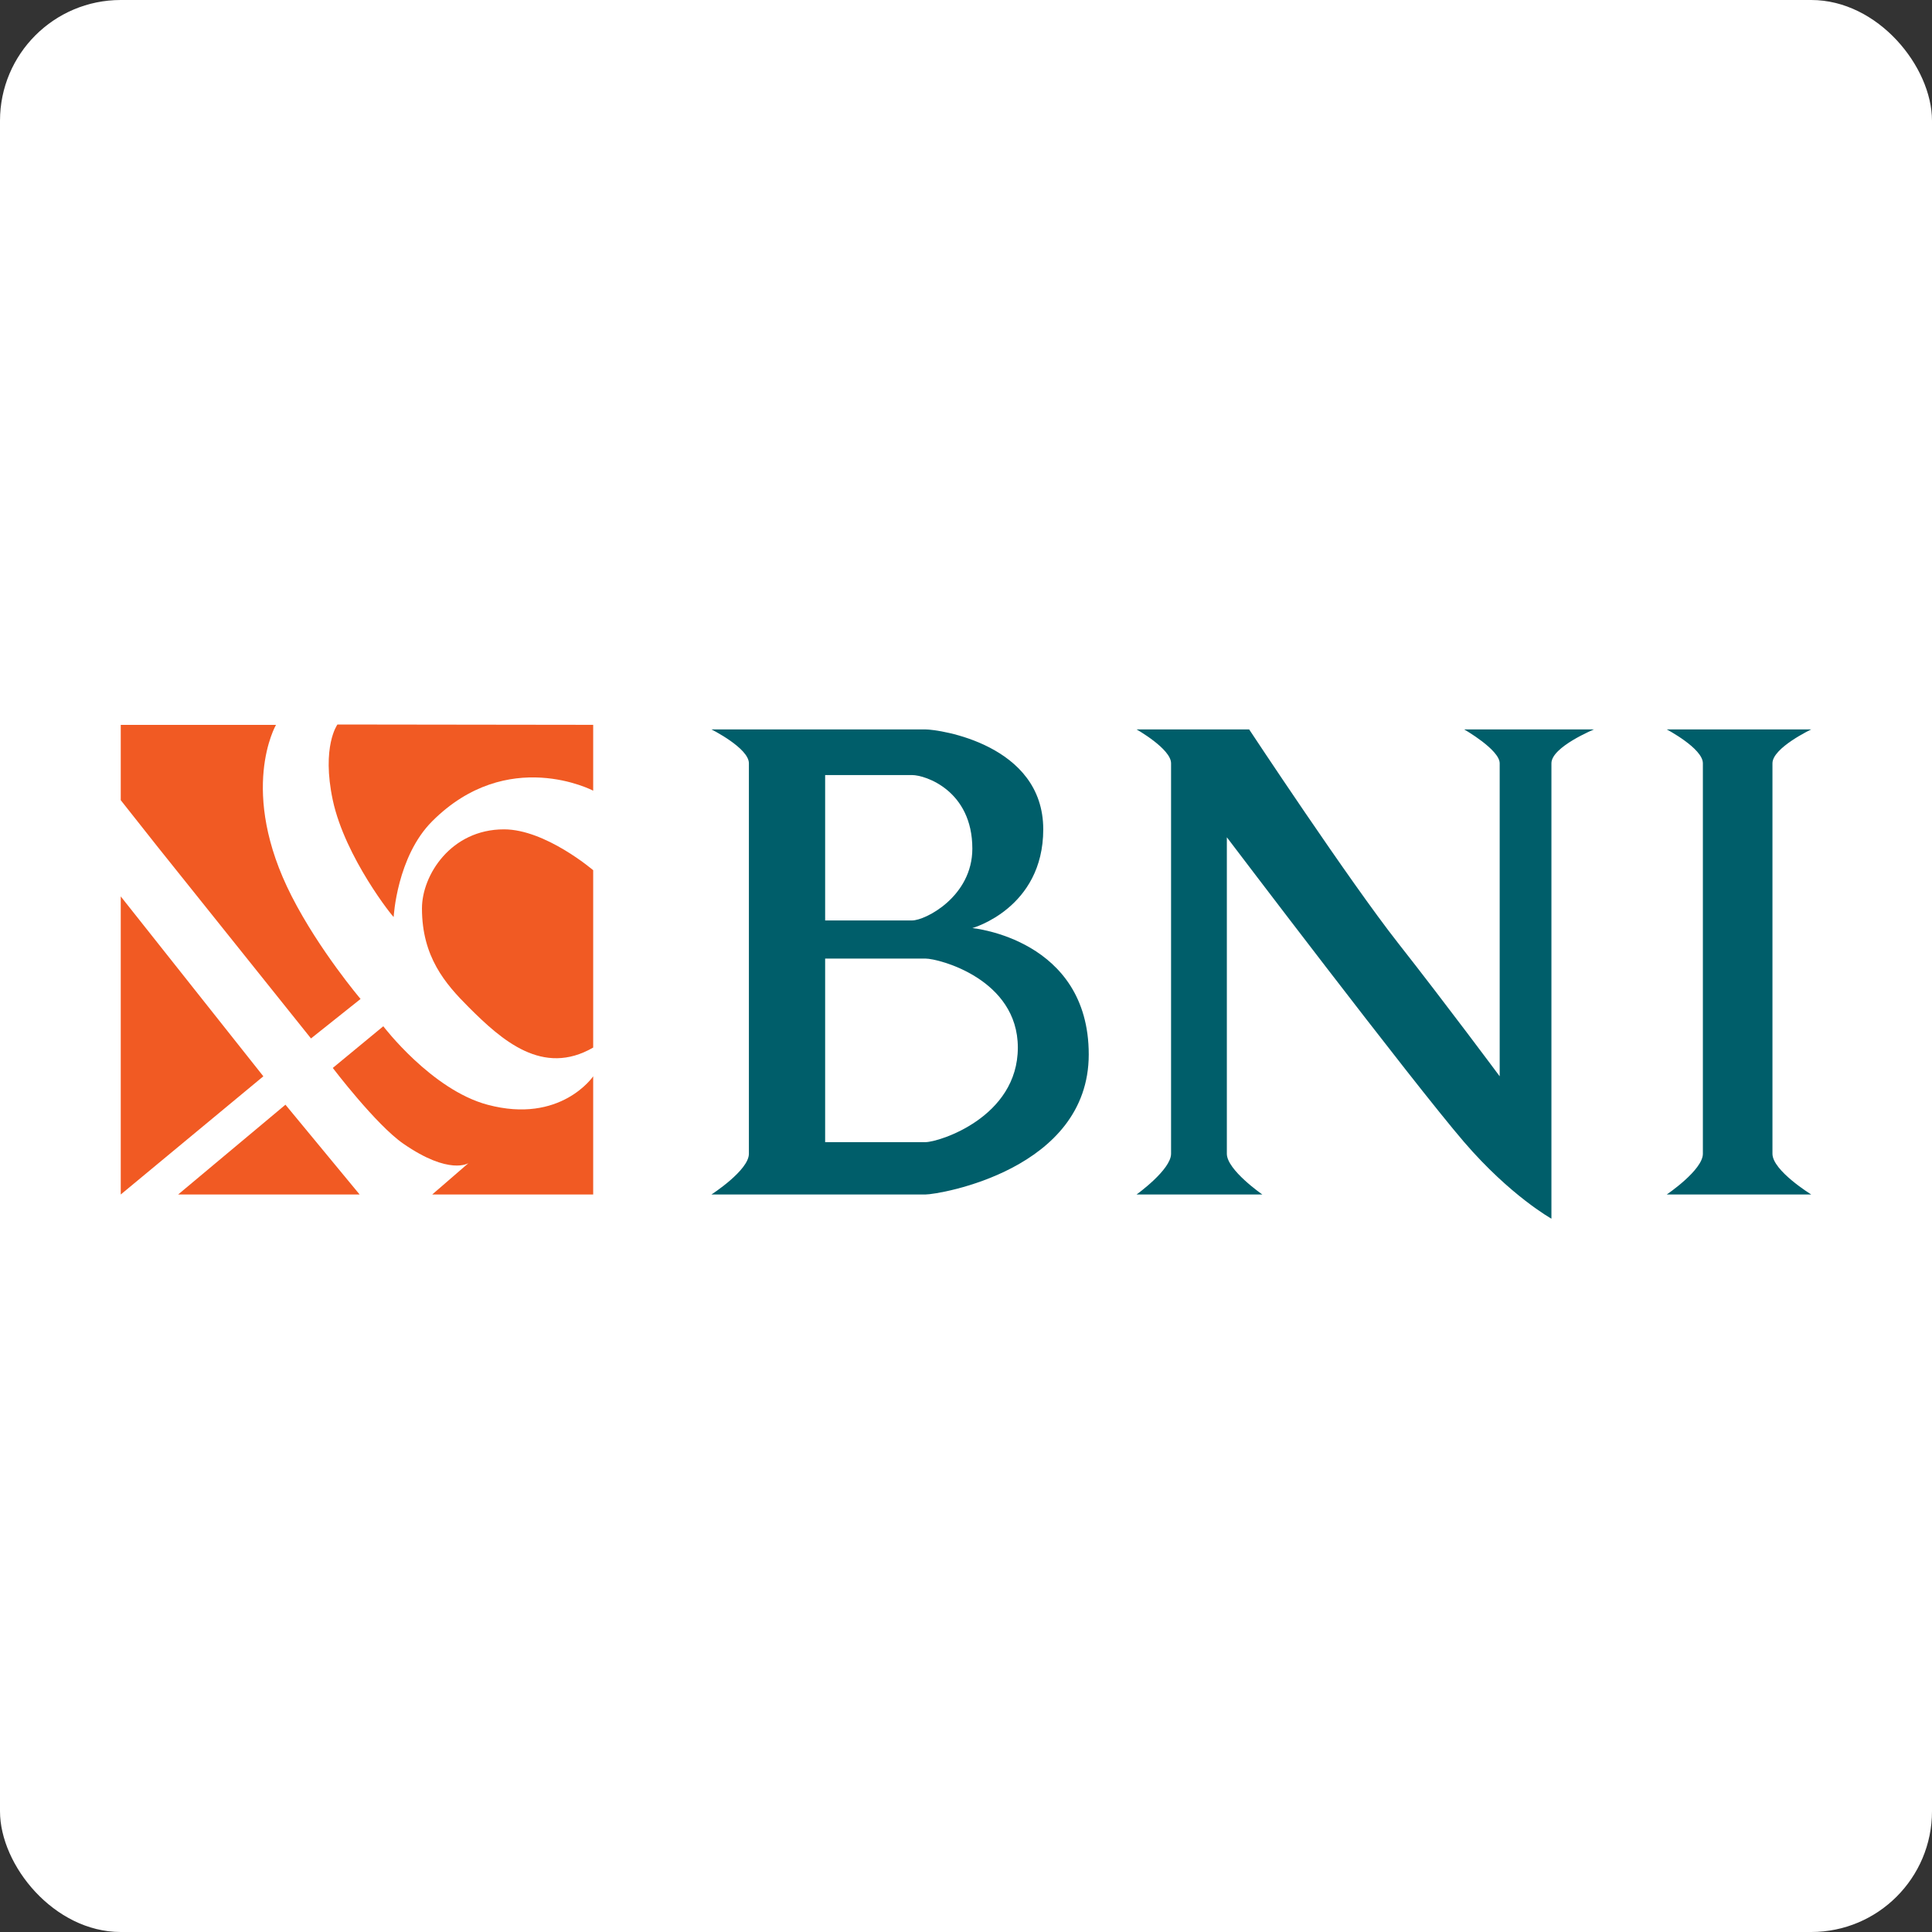
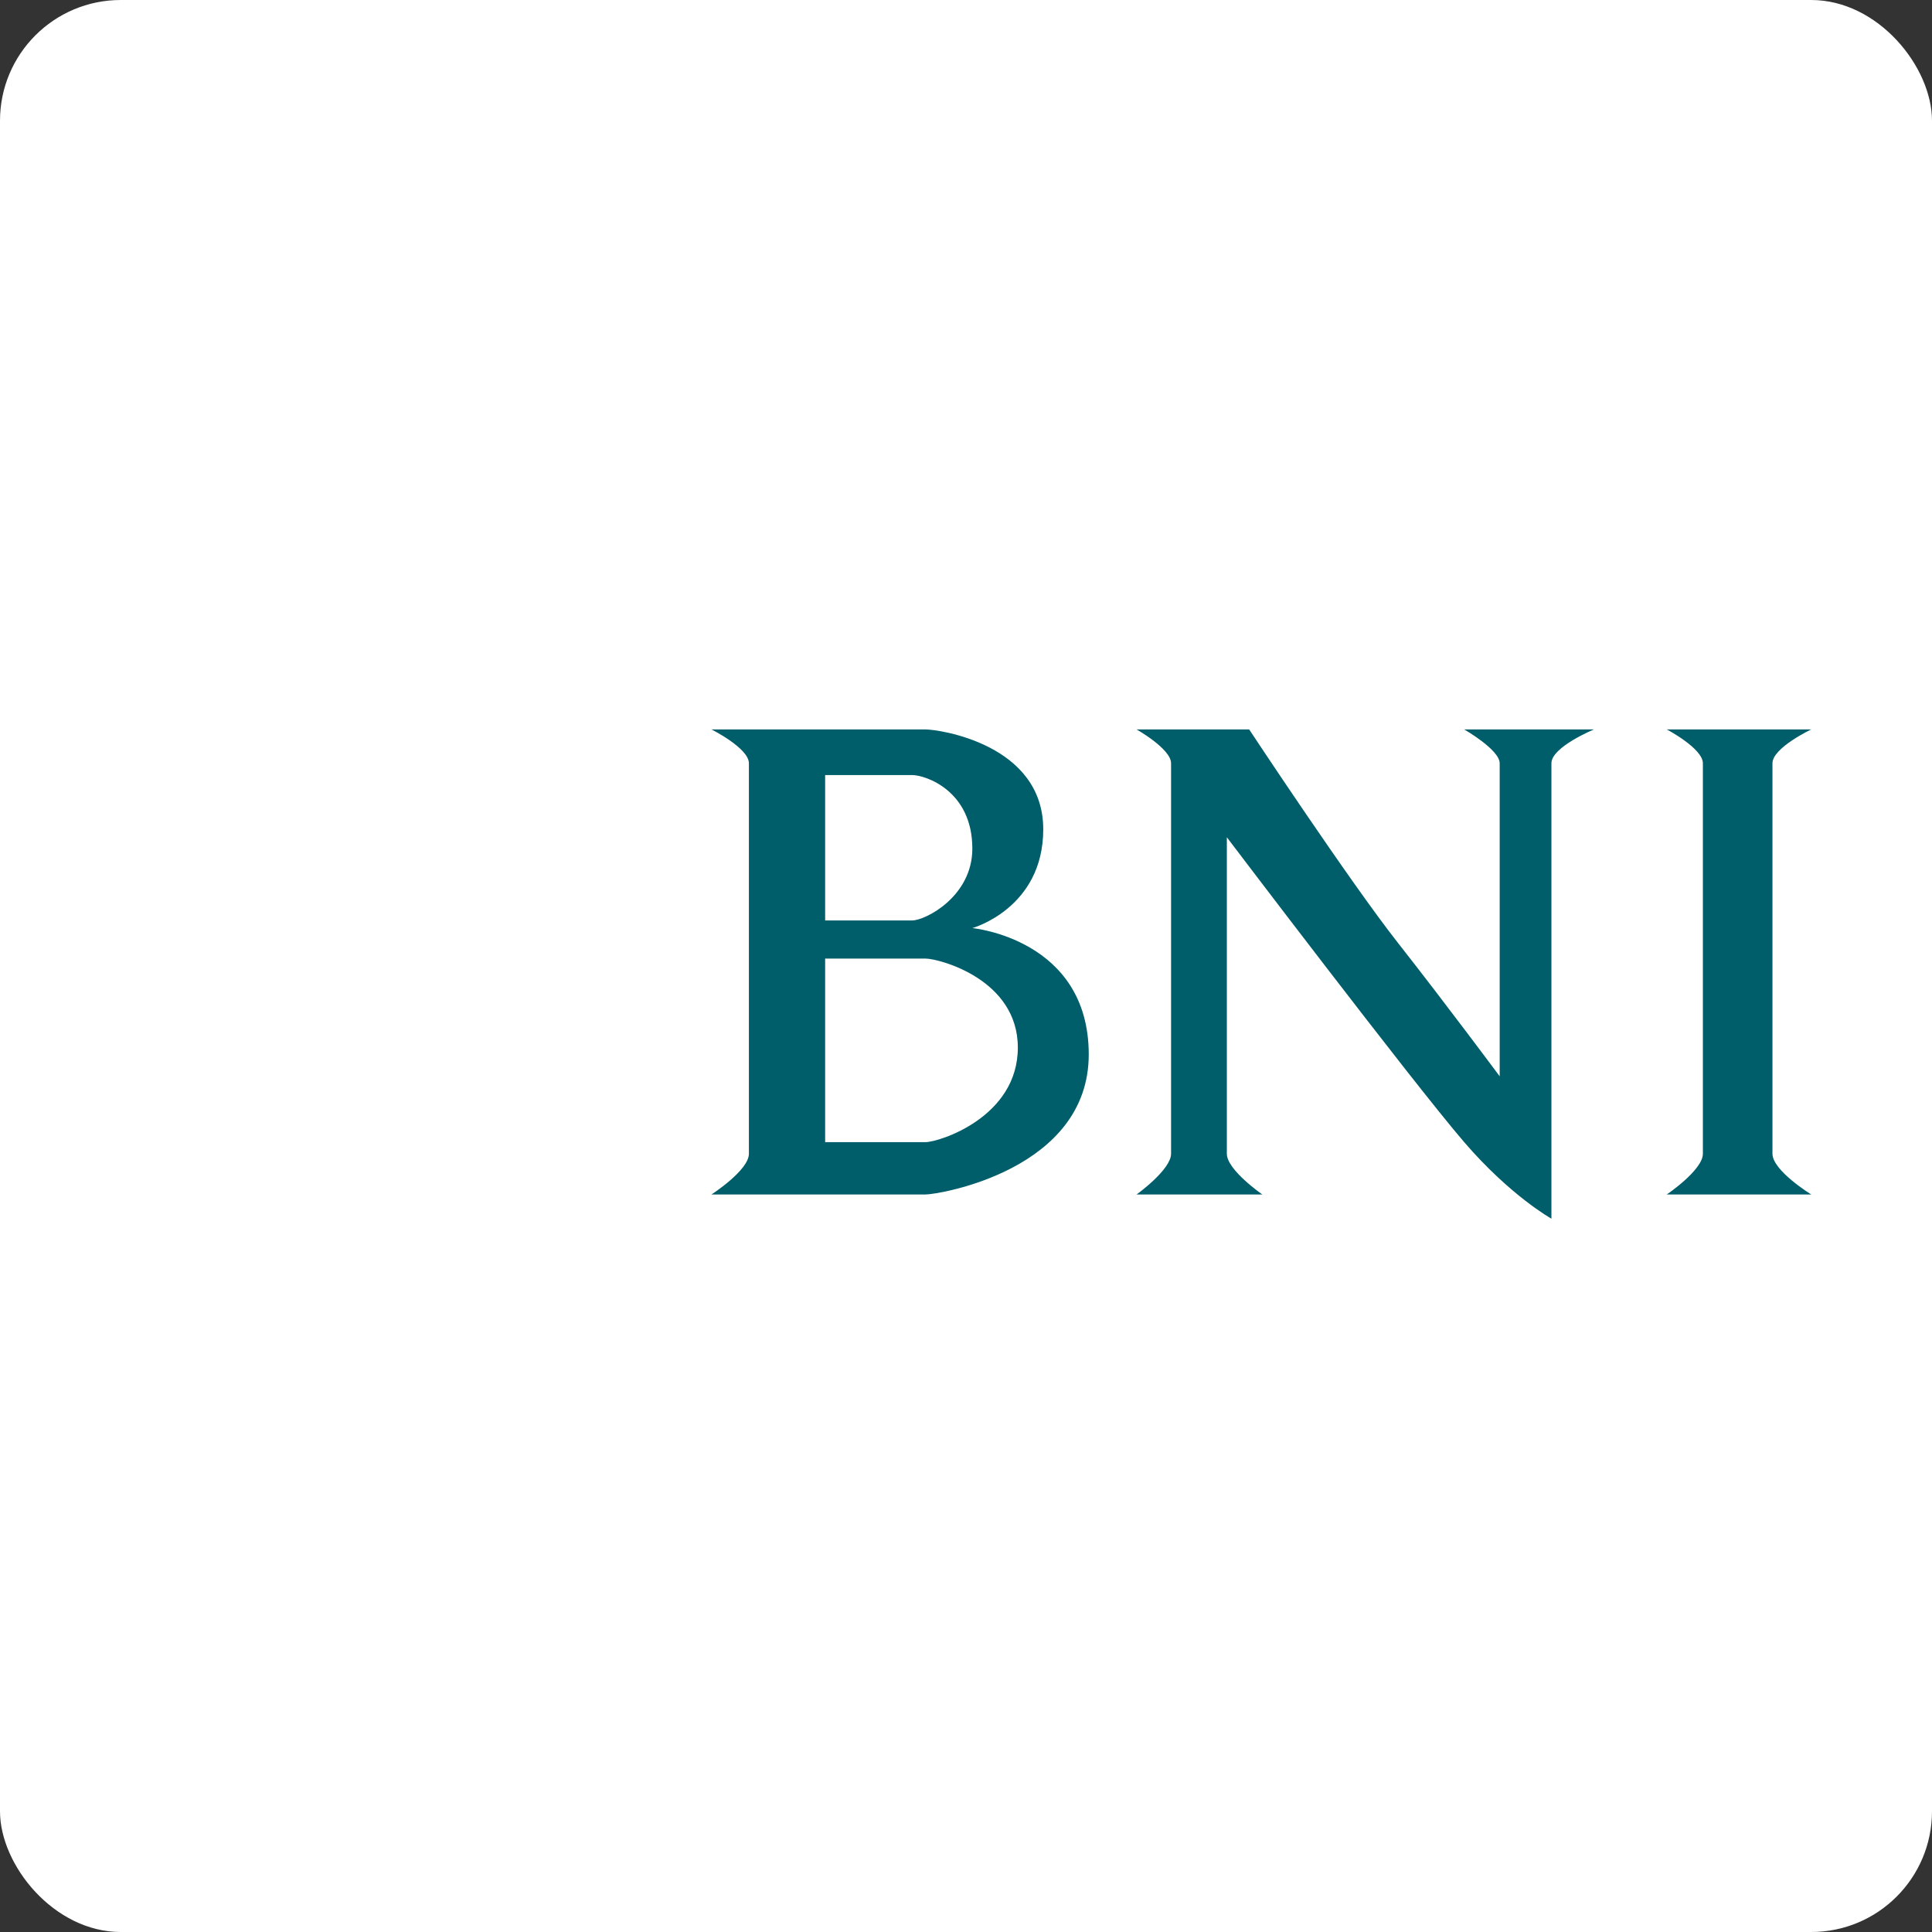
<svg xmlns="http://www.w3.org/2000/svg" width="64" height="64" viewBox="0 0 64 64" fill="none">
  <rect x="0" y="0" width="64" height="64" fill="#333333" stroke="none" />
  <rect width="64" height="64" rx="4" fill="white" />
-   <path fill-rule="evenodd" clip-rule="evenodd" d="M11.178 24C11.178 24 10.645 24.727 11.024 26.506C11.431 28.407 13.045 30.419 13.041 30.374C13.041 30.374 13.145 28.376 14.318 27.204C16.817 24.704 19.65 26.192 19.65 26.192V24.011L11.178 24ZM4 26.507L5.233 28.066L10.302 34.4L11.944 33.092C11.944 33.092 10.581 31.487 9.665 29.695C7.875 26.193 9.143 24.012 9.143 24.012H4V26.507ZM8.724 35.654L4 29.695V39.569L8.724 35.654ZM9.456 36.595L5.901 39.569H11.913L9.456 36.595ZM12.697 33.996L11.024 35.377C11.024 35.377 12.453 37.258 13.359 37.885C14.893 38.948 15.52 38.529 15.52 38.529L14.318 39.569H19.65V35.654C19.65 35.654 18.575 37.246 16.148 36.595C14.295 36.099 12.697 33.996 12.697 33.996ZM16.695 27.473C18.07 27.473 19.65 28.827 19.65 28.827V34.702C17.981 35.666 16.63 34.469 15.52 33.358C14.748 32.586 13.978 31.695 13.978 30.091C13.978 28.991 14.938 27.473 16.695 27.473Z" fill="#F15A23" />
  <path fill-rule="evenodd" clip-rule="evenodd" d="M24.808 25.284C24.808 24.782 23.567 24.163 23.567 24.163H30.658C31.102 24.163 34.559 24.651 34.559 27.473C34.559 30.091 32.21 30.744 32.21 30.744C32.21 30.744 36.066 31.103 36.066 34.93C36.066 38.757 31.102 39.569 30.658 39.569H23.567C23.567 39.569 24.808 38.77 24.808 38.22V25.284ZM27.334 25.675V30.491H30.215C30.658 30.491 32.21 29.695 32.21 28.112C32.21 26.192 30.658 25.675 30.215 25.675H27.334ZM30.658 31.754H27.334V37.835H30.658C31.102 37.835 33.717 37.015 33.717 34.702C33.717 32.433 31.102 31.754 30.658 31.754ZM37.65 24.163H41.38C41.38 24.163 44.684 29.166 46.308 31.233C47.932 33.3 49.679 35.654 49.679 35.654V25.284C49.679 24.836 48.503 24.163 48.503 24.163H52.804C52.804 24.163 51.393 24.743 51.393 25.284V40.37C51.393 40.37 50.039 39.619 48.503 37.835C46.778 35.83 40.641 27.736 40.641 27.736V38.22C40.641 38.757 41.817 39.569 41.817 39.569H37.65C37.65 39.569 38.793 38.75 38.793 38.22V25.284C38.793 24.807 37.65 24.163 37.65 24.163ZM55.213 24.163H60C60 24.163 58.715 24.772 58.715 25.284V38.22C58.715 38.779 60 39.569 60 39.569H55.213C55.213 39.569 56.41 38.761 56.41 38.22V25.284C56.41 24.792 55.213 24.163 55.213 24.163Z" fill="#005E6A" />
</svg>